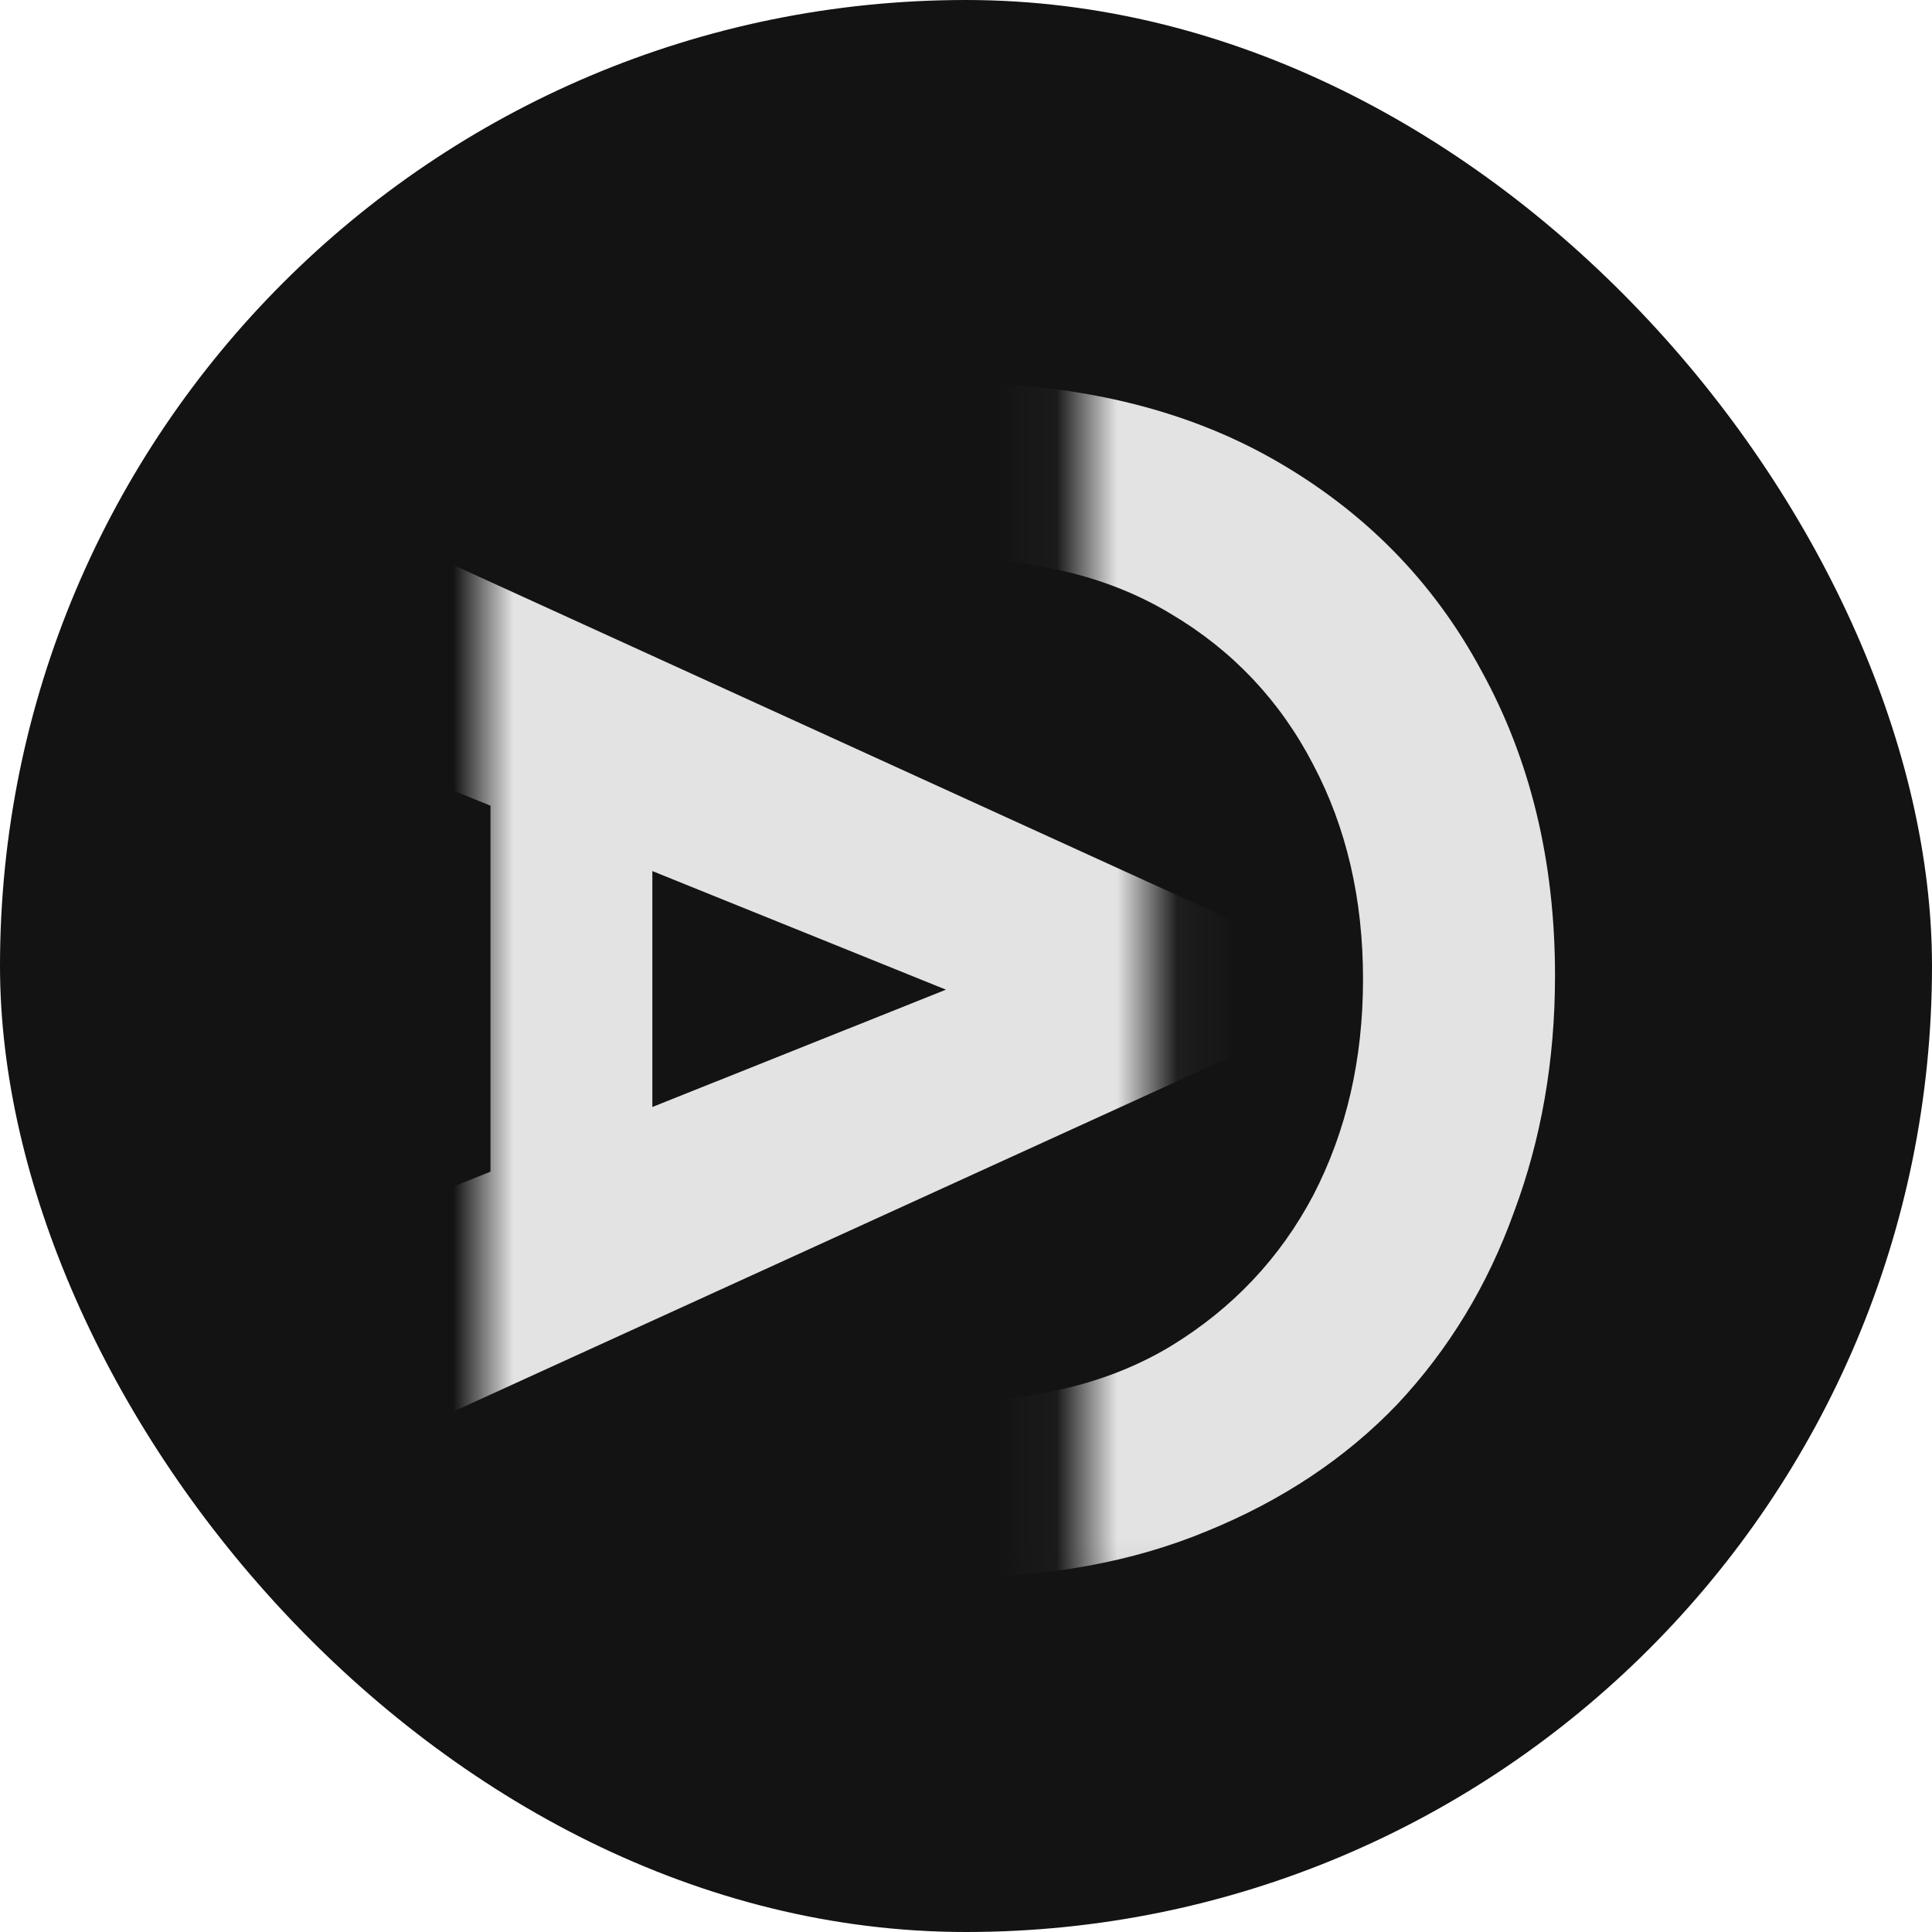
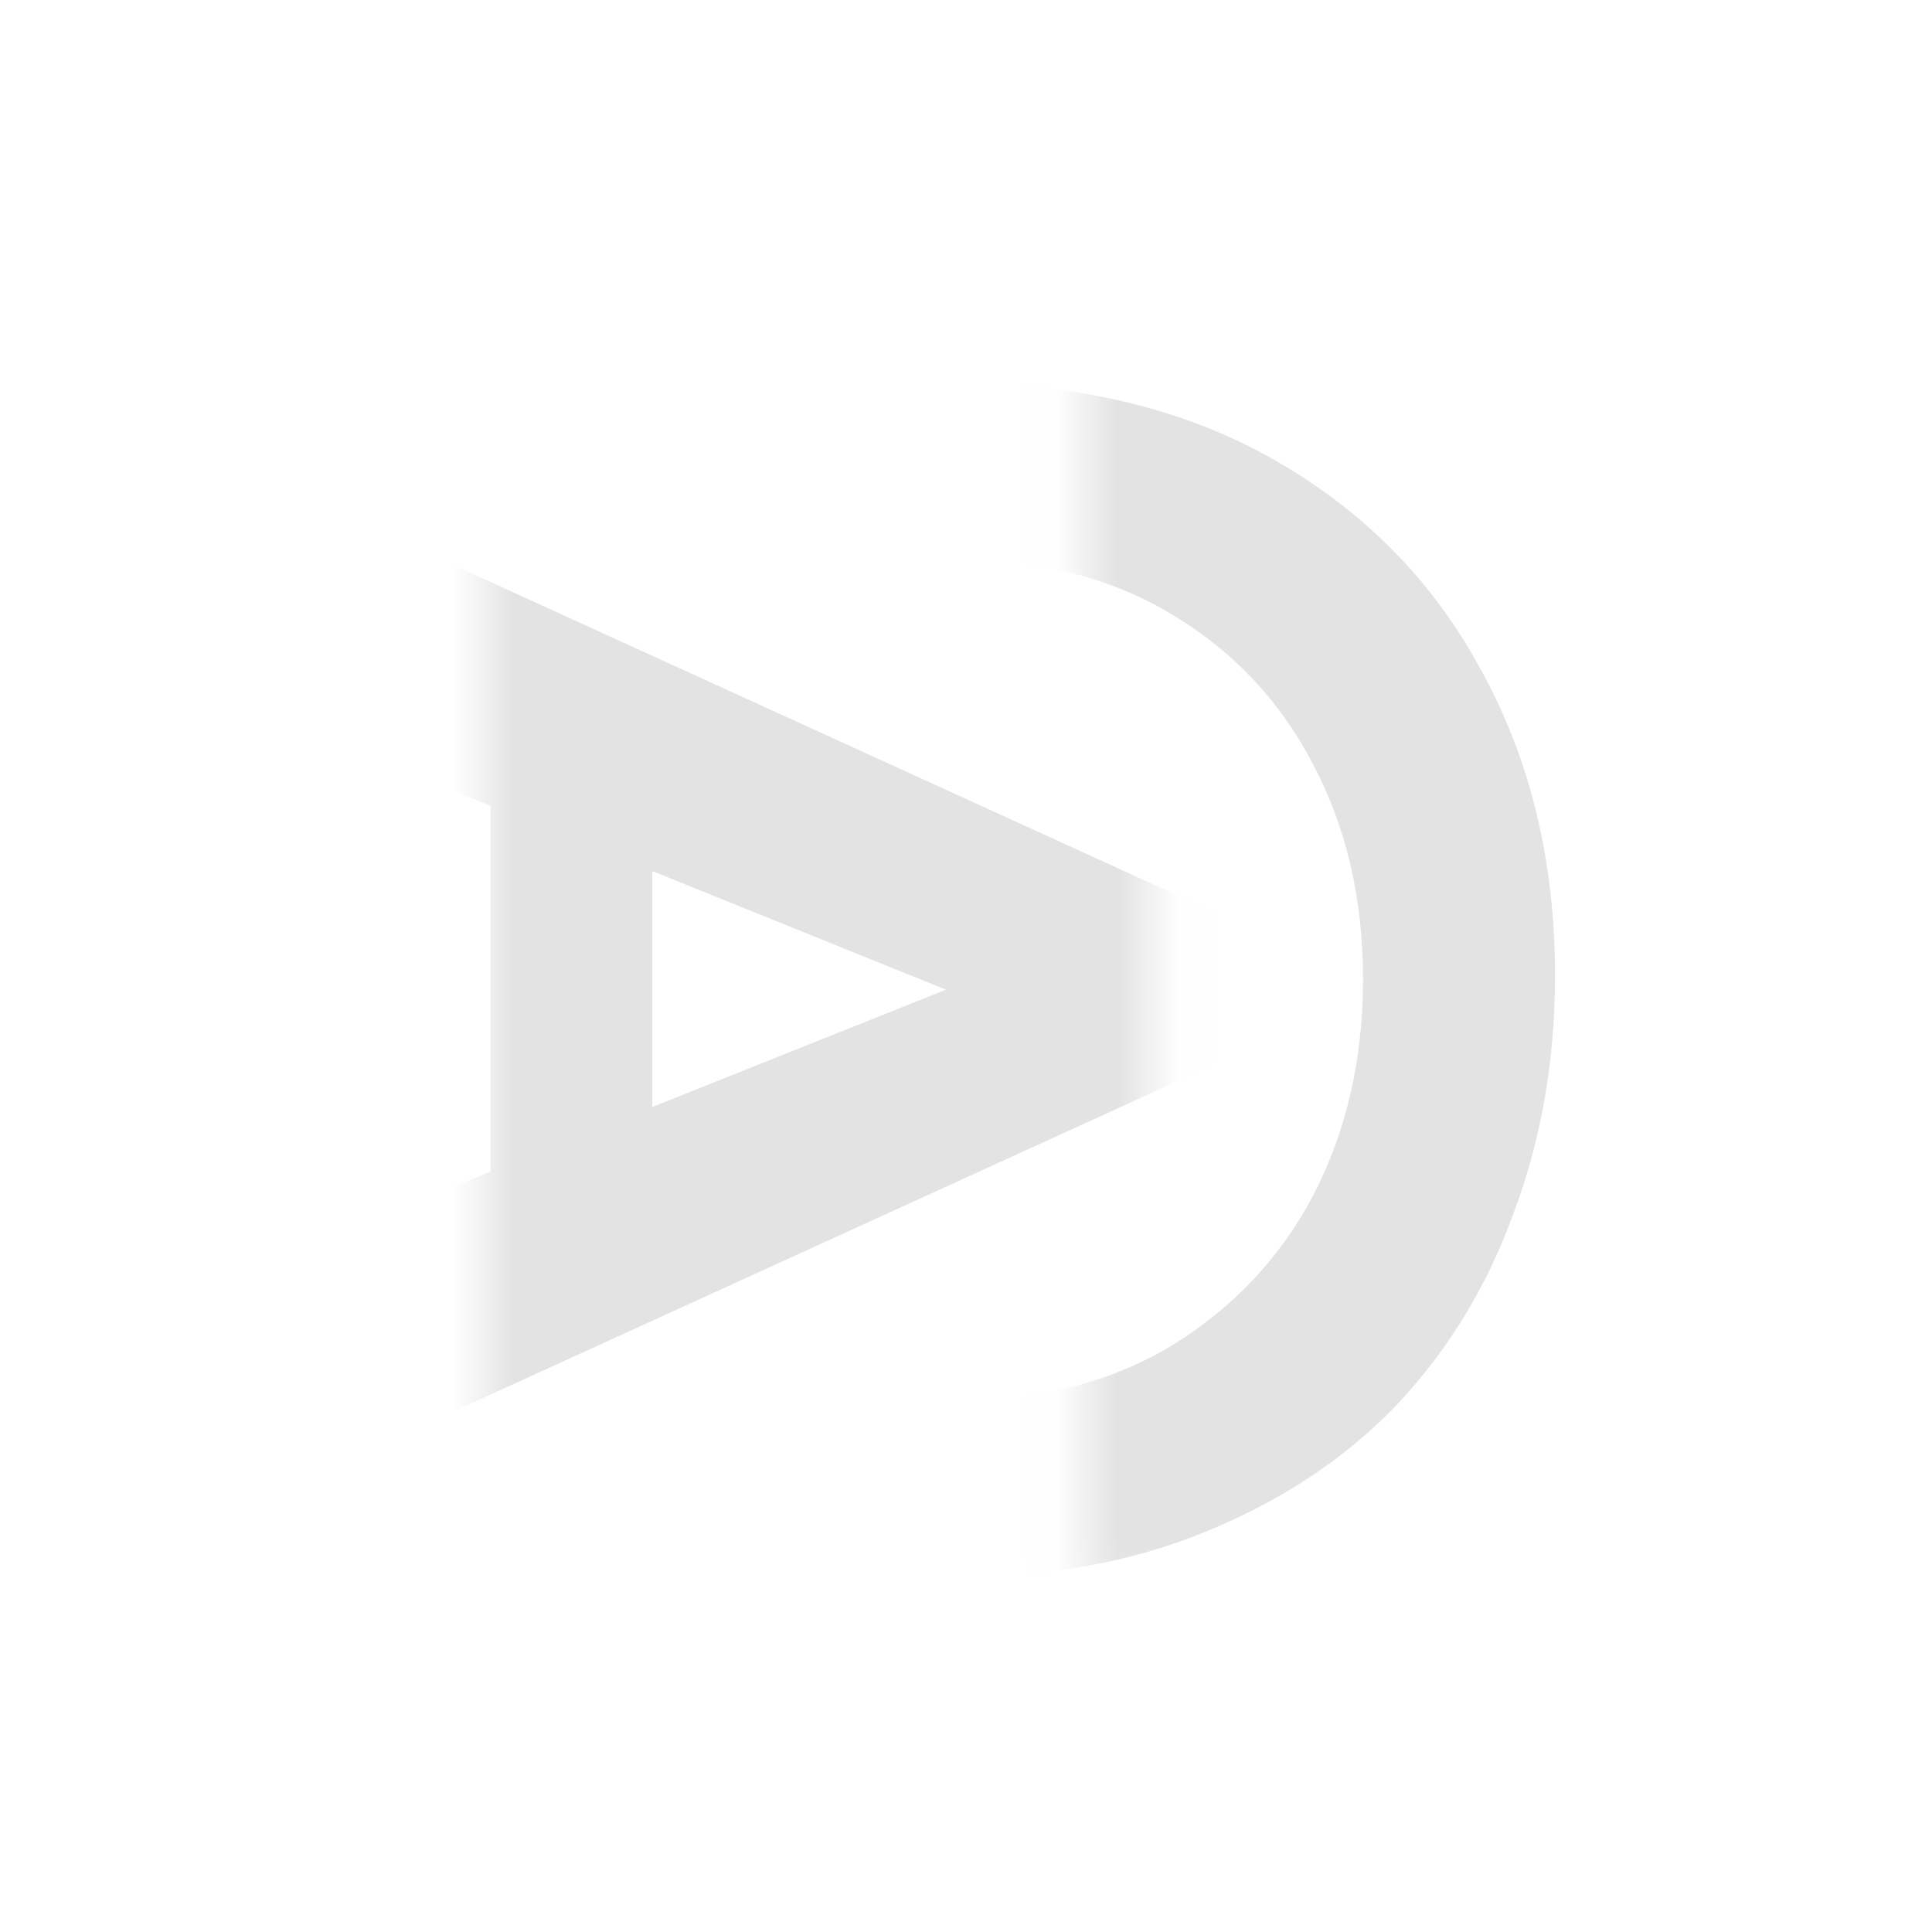
<svg xmlns="http://www.w3.org/2000/svg" width="32" height="32" viewBox="0 0 32 32" fill="none">
-   <rect width="32" height="32" rx="16" fill="#131314" />
  <g clip-path="url(#clip0_2262_8964)">
    <mask id="mask0_2262_8964" style="mask-type:alpha" maskUnits="userSpaceOnUse" x="8" y="4" width="12" height="23">
      <rect x="8" y="4.947" width="11.056" height="21.475" fill="#D9D9D9" />
    </mask>
    <g mask="url(#mask0_2262_8964)">
      <path d="M5.04 8.232L21.053 15.538L21.053 17.199L5.04 24.506L5.04 20.639L15.668 16.392L5.04 12.099L5.04 8.232ZM8.124 11.885L10.805 11.885L10.805 20.805L8.124 20.805L8.124 11.885Z" fill="#E3E3E3" />
    </g>
    <mask id="mask1_2262_8964" style="mask-type:alpha" maskUnits="userSpaceOnUse" x="17" y="5" width="11" height="22">
      <rect x="17.957" y="5.406" width="9.143" height="21.475" fill="#D9D9D9" />
    </mask>
    <g mask="url(#mask1_2262_8964)">
      <path d="M15.79 26.127C14.919 26.127 14.077 26.098 13.263 26.042C12.449 25.985 11.654 25.9 10.878 25.786C10.12 25.672 9.354 25.54 8.578 25.389L8.578 7.074C9.751 6.866 10.906 6.695 12.042 6.563C13.197 6.411 14.418 6.336 15.705 6.336C17.806 6.336 19.604 6.761 21.1 7.613C22.595 8.465 23.741 9.629 24.535 11.106C25.349 12.582 25.756 14.267 25.756 16.16C25.756 17.561 25.529 18.867 25.075 20.079C24.64 21.29 23.996 22.35 23.144 23.259C22.292 24.149 21.242 24.849 19.992 25.36C18.762 25.871 17.361 26.127 15.79 26.127ZM15.761 23.202C17.181 23.202 18.393 22.899 19.396 22.294C20.418 21.669 21.204 20.836 21.753 19.795C22.302 18.735 22.576 17.542 22.576 16.217C22.576 14.892 22.302 13.709 21.753 12.668C21.204 11.607 20.418 10.775 19.396 10.169C18.393 9.563 17.181 9.26 15.761 9.26C15.118 9.26 14.436 9.289 13.717 9.345C13.017 9.383 12.335 9.45 11.673 9.544L11.673 22.918C12.335 22.994 13.026 23.06 13.745 23.117C14.465 23.174 15.137 23.202 15.761 23.202Z" fill="#E3E3E3" />
    </g>
  </g>
  <defs>
    <clipPath id="clip0_2262_8964">
      <rect width="21" height="22" fill="white" transform="translate(7 4.947)" />
    </clipPath>
  </defs>
</svg>